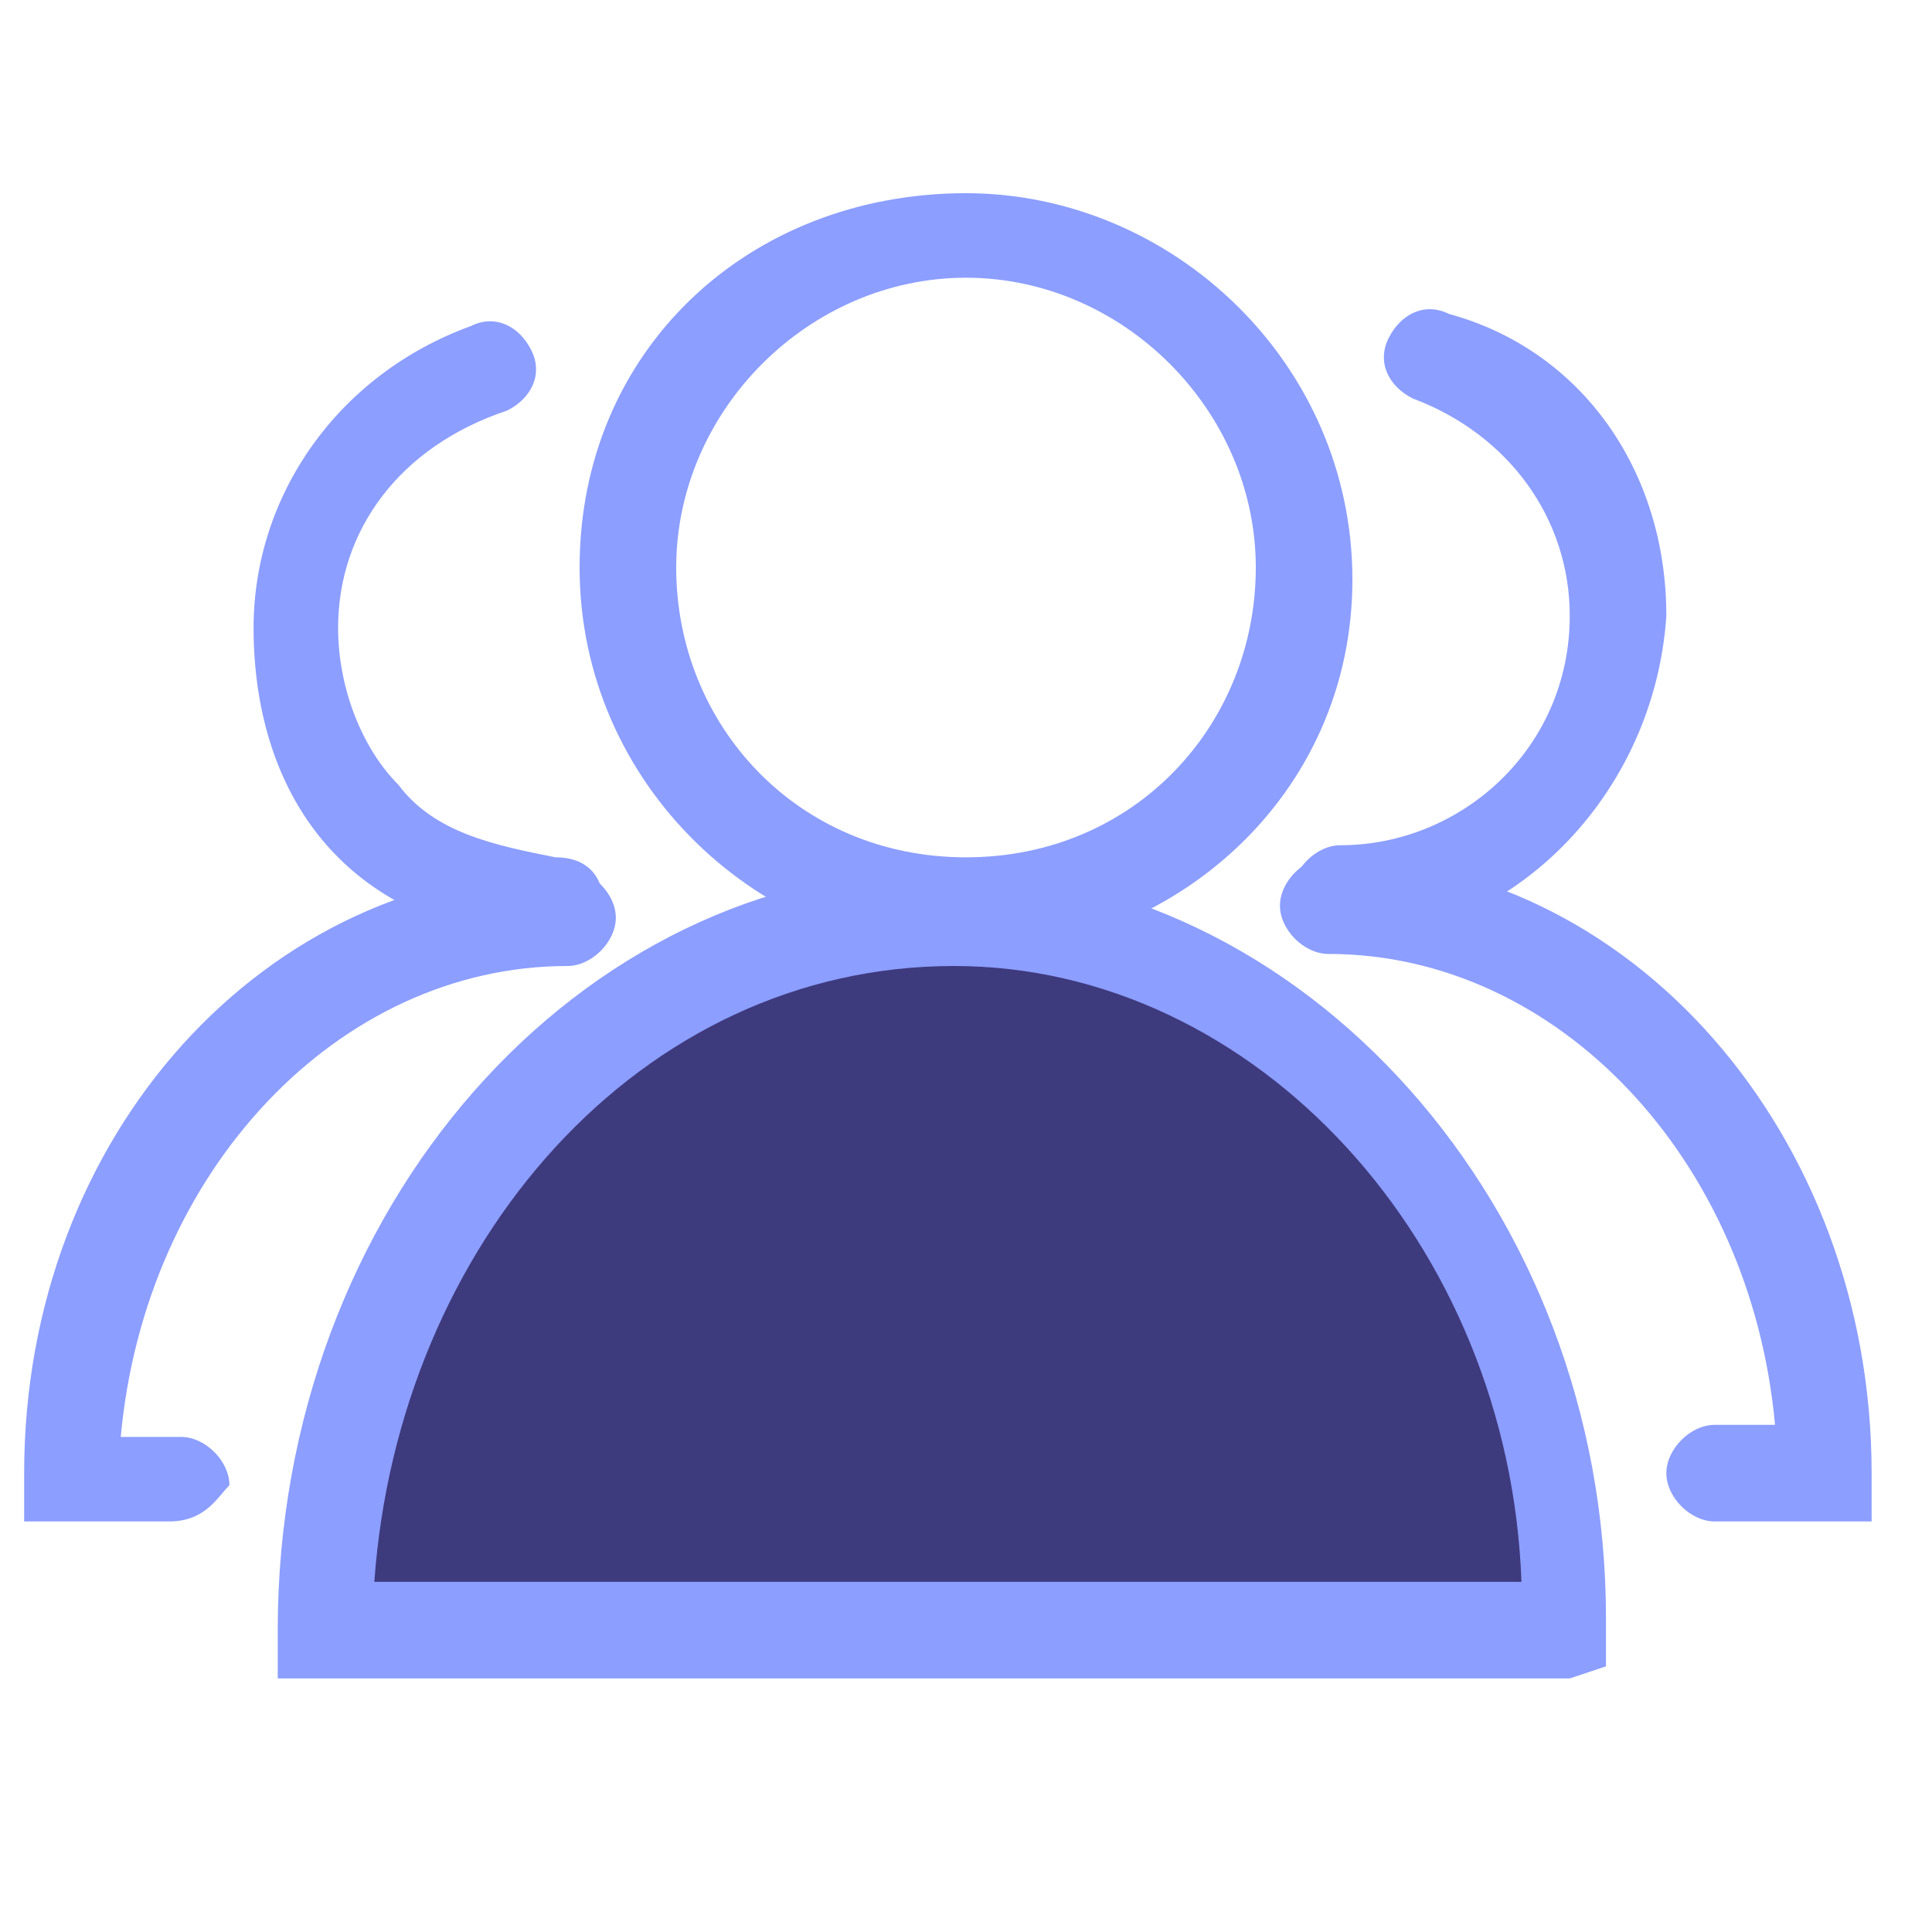
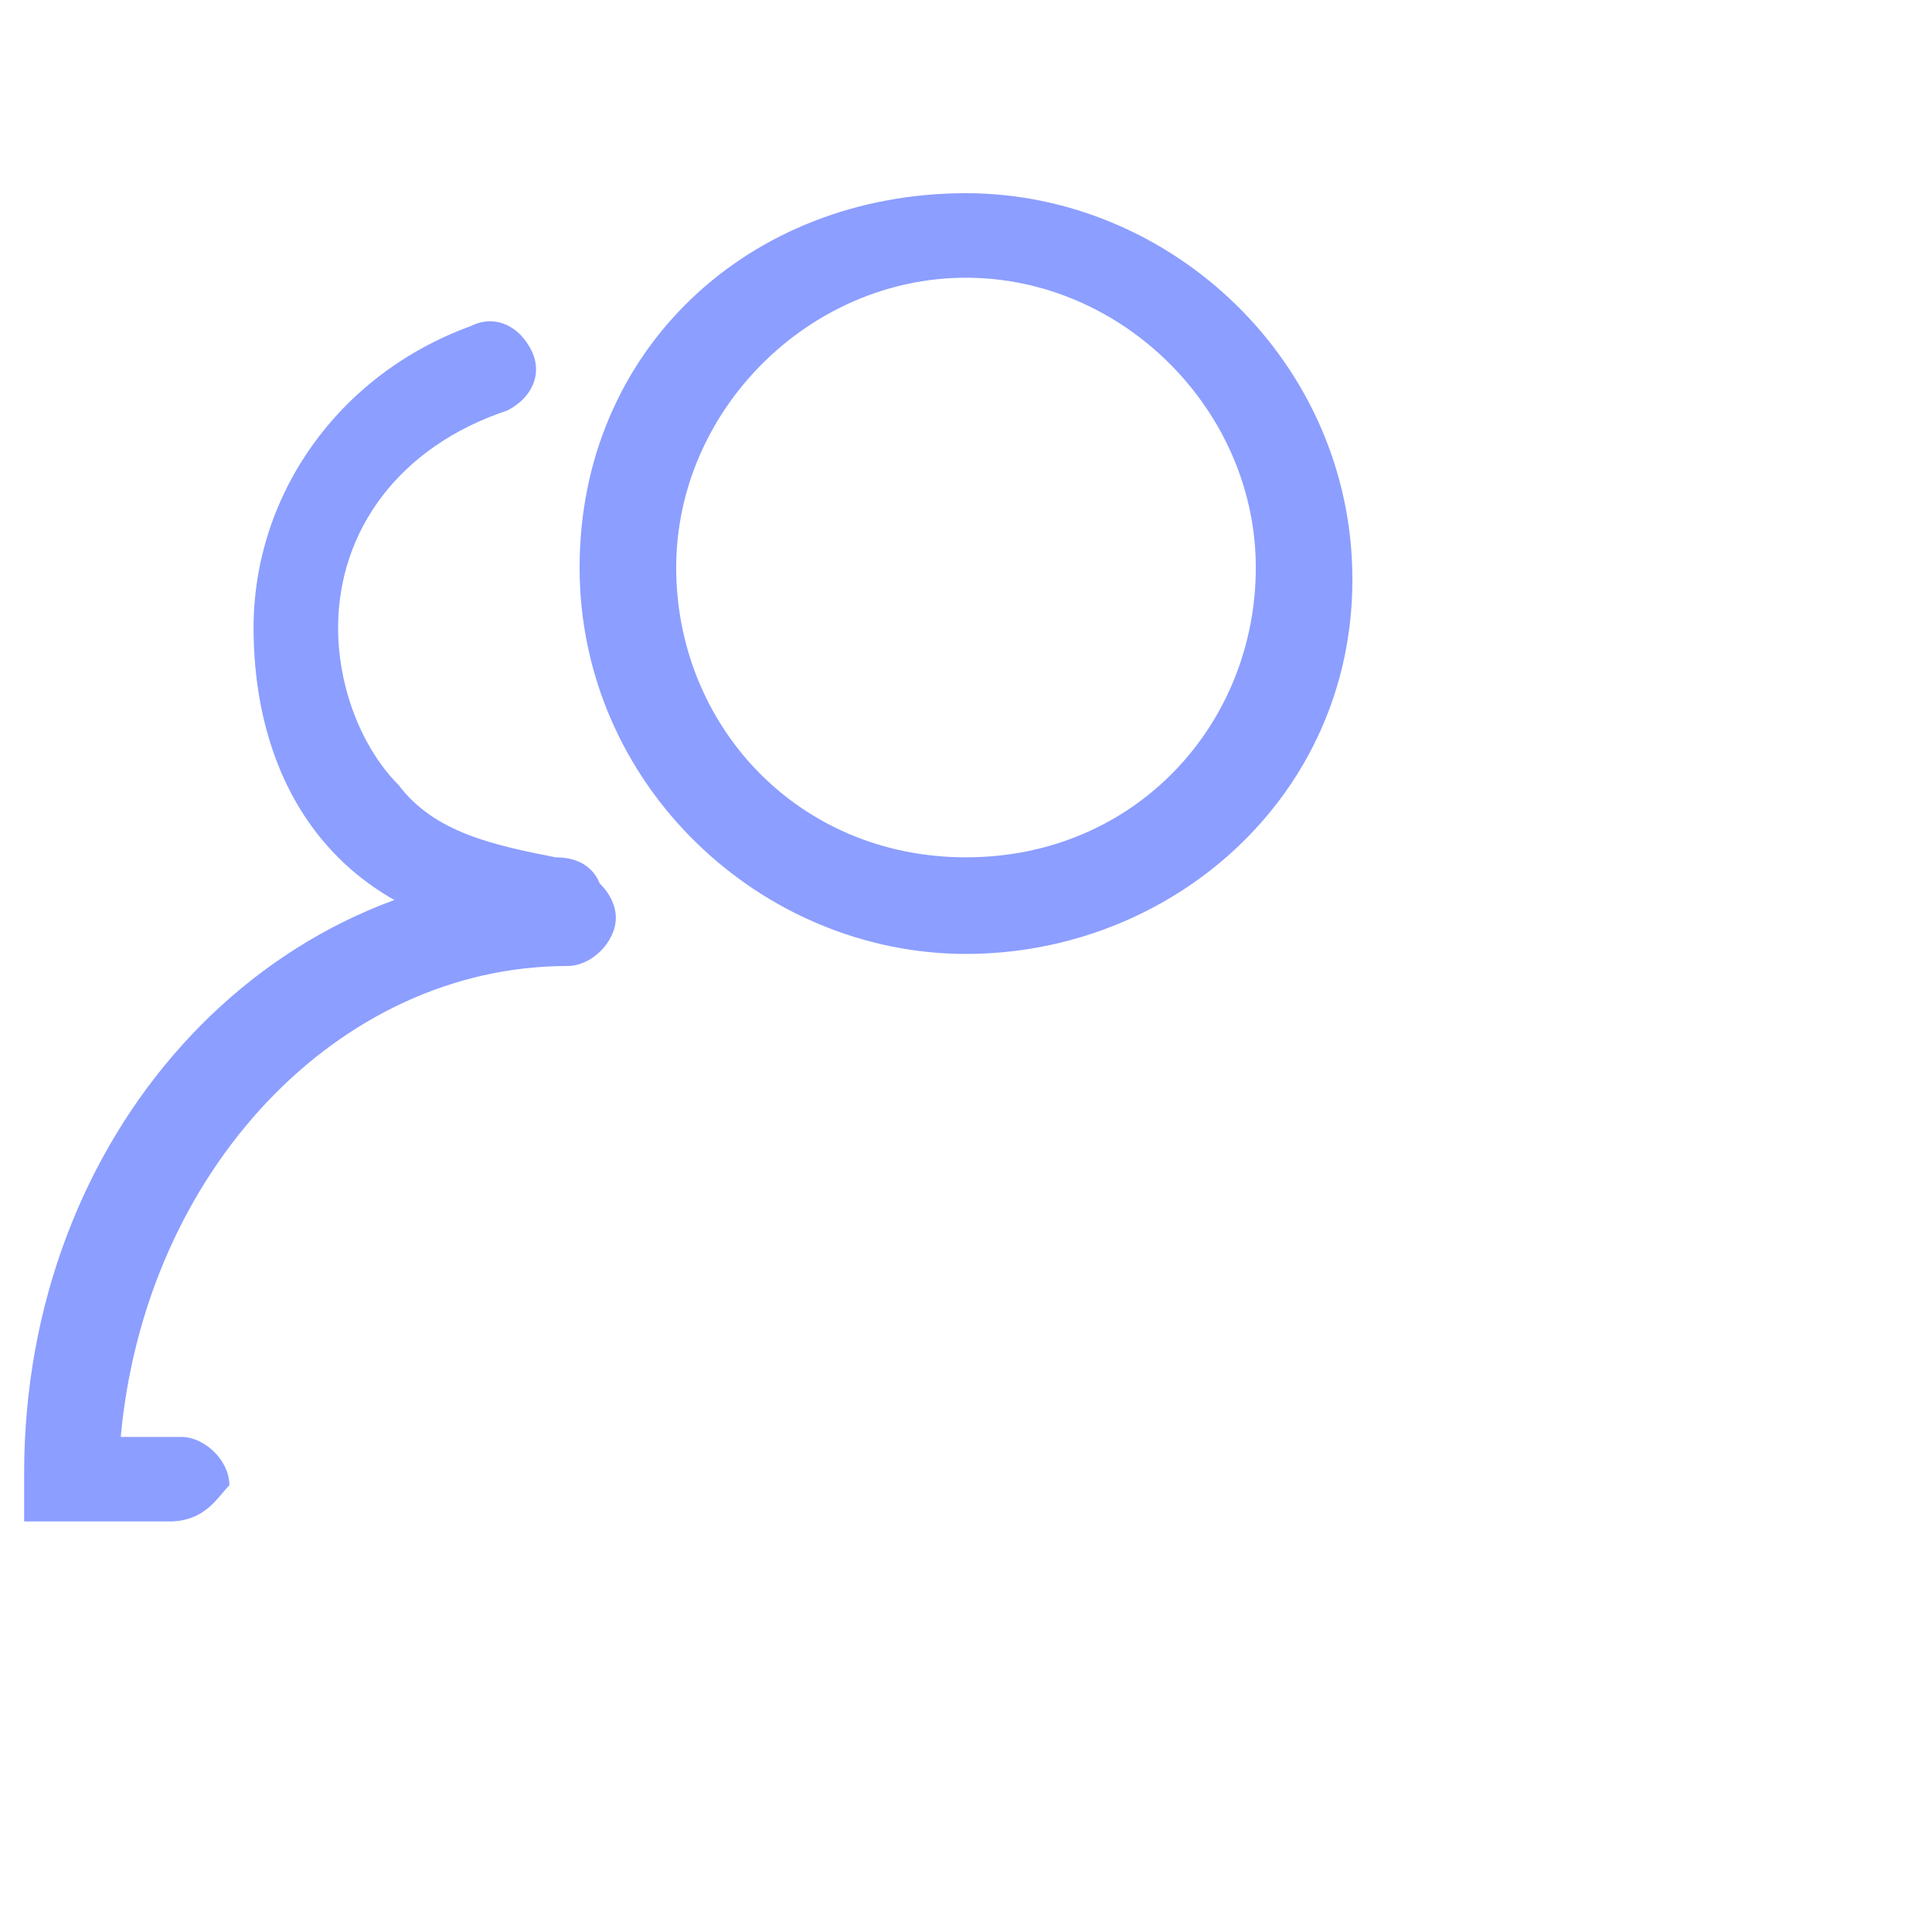
<svg xmlns="http://www.w3.org/2000/svg" width="60" height="60" viewBox="0 0 60 60" fill="none">
  <path d="M30 29.625C23.625 29.625 18 24.375 18 17.625C18 10.875 23.25 6 30 6C36.375 6 42 11.25 42 18C42 24.75 36.375 29.625 30 29.625ZM30 8.625C25.125 8.625 21 12.75 21 17.625C21 22.5 24.75 26.625 30 26.625C35.25 26.625 39 22.5 39 17.625C39 12.75 34.875 8.625 30 8.625Z" fill="#8C9EFF" />
-   <path d="M48.75 50.625C48.75 38.25 40.125 28.5 29.625 28.5C19.125 28.5 10.5 38.25 10.5 50.625H48.75Z" fill="#3E3A7E" />
-   <path d="M48.75 52.125H8.625V50.625C8.625 37.5 18 27 29.25 27C40.5 27 49.875 37.5 49.875 50.25V51.75L48.75 52.125ZM11.625 49.125H47.25C46.875 38.625 39 30 29.625 30C19.875 30 12.375 38.625 11.625 49.125ZM41.625 29.25C40.875 29.25 40.125 28.5 40.125 27.75C40.125 27 40.875 26.25 41.625 26.25C45.375 26.25 48.75 23.25 48.75 19.125C48.75 16.125 46.875 13.5 43.875 12.375C43.125 12 42.75 11.25 43.125 10.5C43.5 9.75 44.25 9.375 45 9.75C49.125 10.875 51.75 14.625 51.75 19.125C51.375 24.75 46.875 29.25 41.625 29.25Z" fill="#8C9EFF" />
-   <path d="M56.625 47.25H53.25C52.5 47.25 51.75 46.5 51.75 45.75C51.75 45 52.5 44.25 53.25 44.25H55.125C54.375 36 48.375 29.625 41.25 29.625C40.5 29.625 39.75 28.875 39.75 28.125C39.75 27.375 40.5 26.625 41.25 26.625C50.625 26.625 58.125 35.25 58.125 45.75V47.25H56.625Z" fill="#8C9EFF" />
  <path d="M17.625 29.25C17.25 29.25 17.25 29.25 17.625 29.25C15 29.25 12.375 28.5 10.5 26.625C8.625 24.75 7.875 22.125 7.875 19.5C7.875 15.375 10.5 11.625 14.625 10.125C15.375 9.75 16.125 10.125 16.5 10.875C16.875 11.625 16.5 12.375 15.75 12.75C12.375 13.875 10.5 16.5 10.5 19.5C10.5 21.375 11.25 23.25 12.375 24.375C13.5 25.875 15.375 26.25 17.25 26.625C18.375 26.625 18.75 27.375 18.75 28.125C18.75 28.875 18.375 29.25 17.625 29.25Z" fill="#8C9EFF" />
  <path d="M5.25 47.25H0.75V45.75C0.75 35.25 8.25 27 17.625 27C18.375 27 19.125 27.75 19.125 28.5C19.125 29.25 18.375 30 17.625 30C10.5 30 4.5 36.375 3.75 44.625H5.625C6.375 44.625 7.125 45.375 7.125 46.125C6.75 46.5 6.375 47.25 5.25 47.25Z" fill="#8C9EFF" />
</svg>